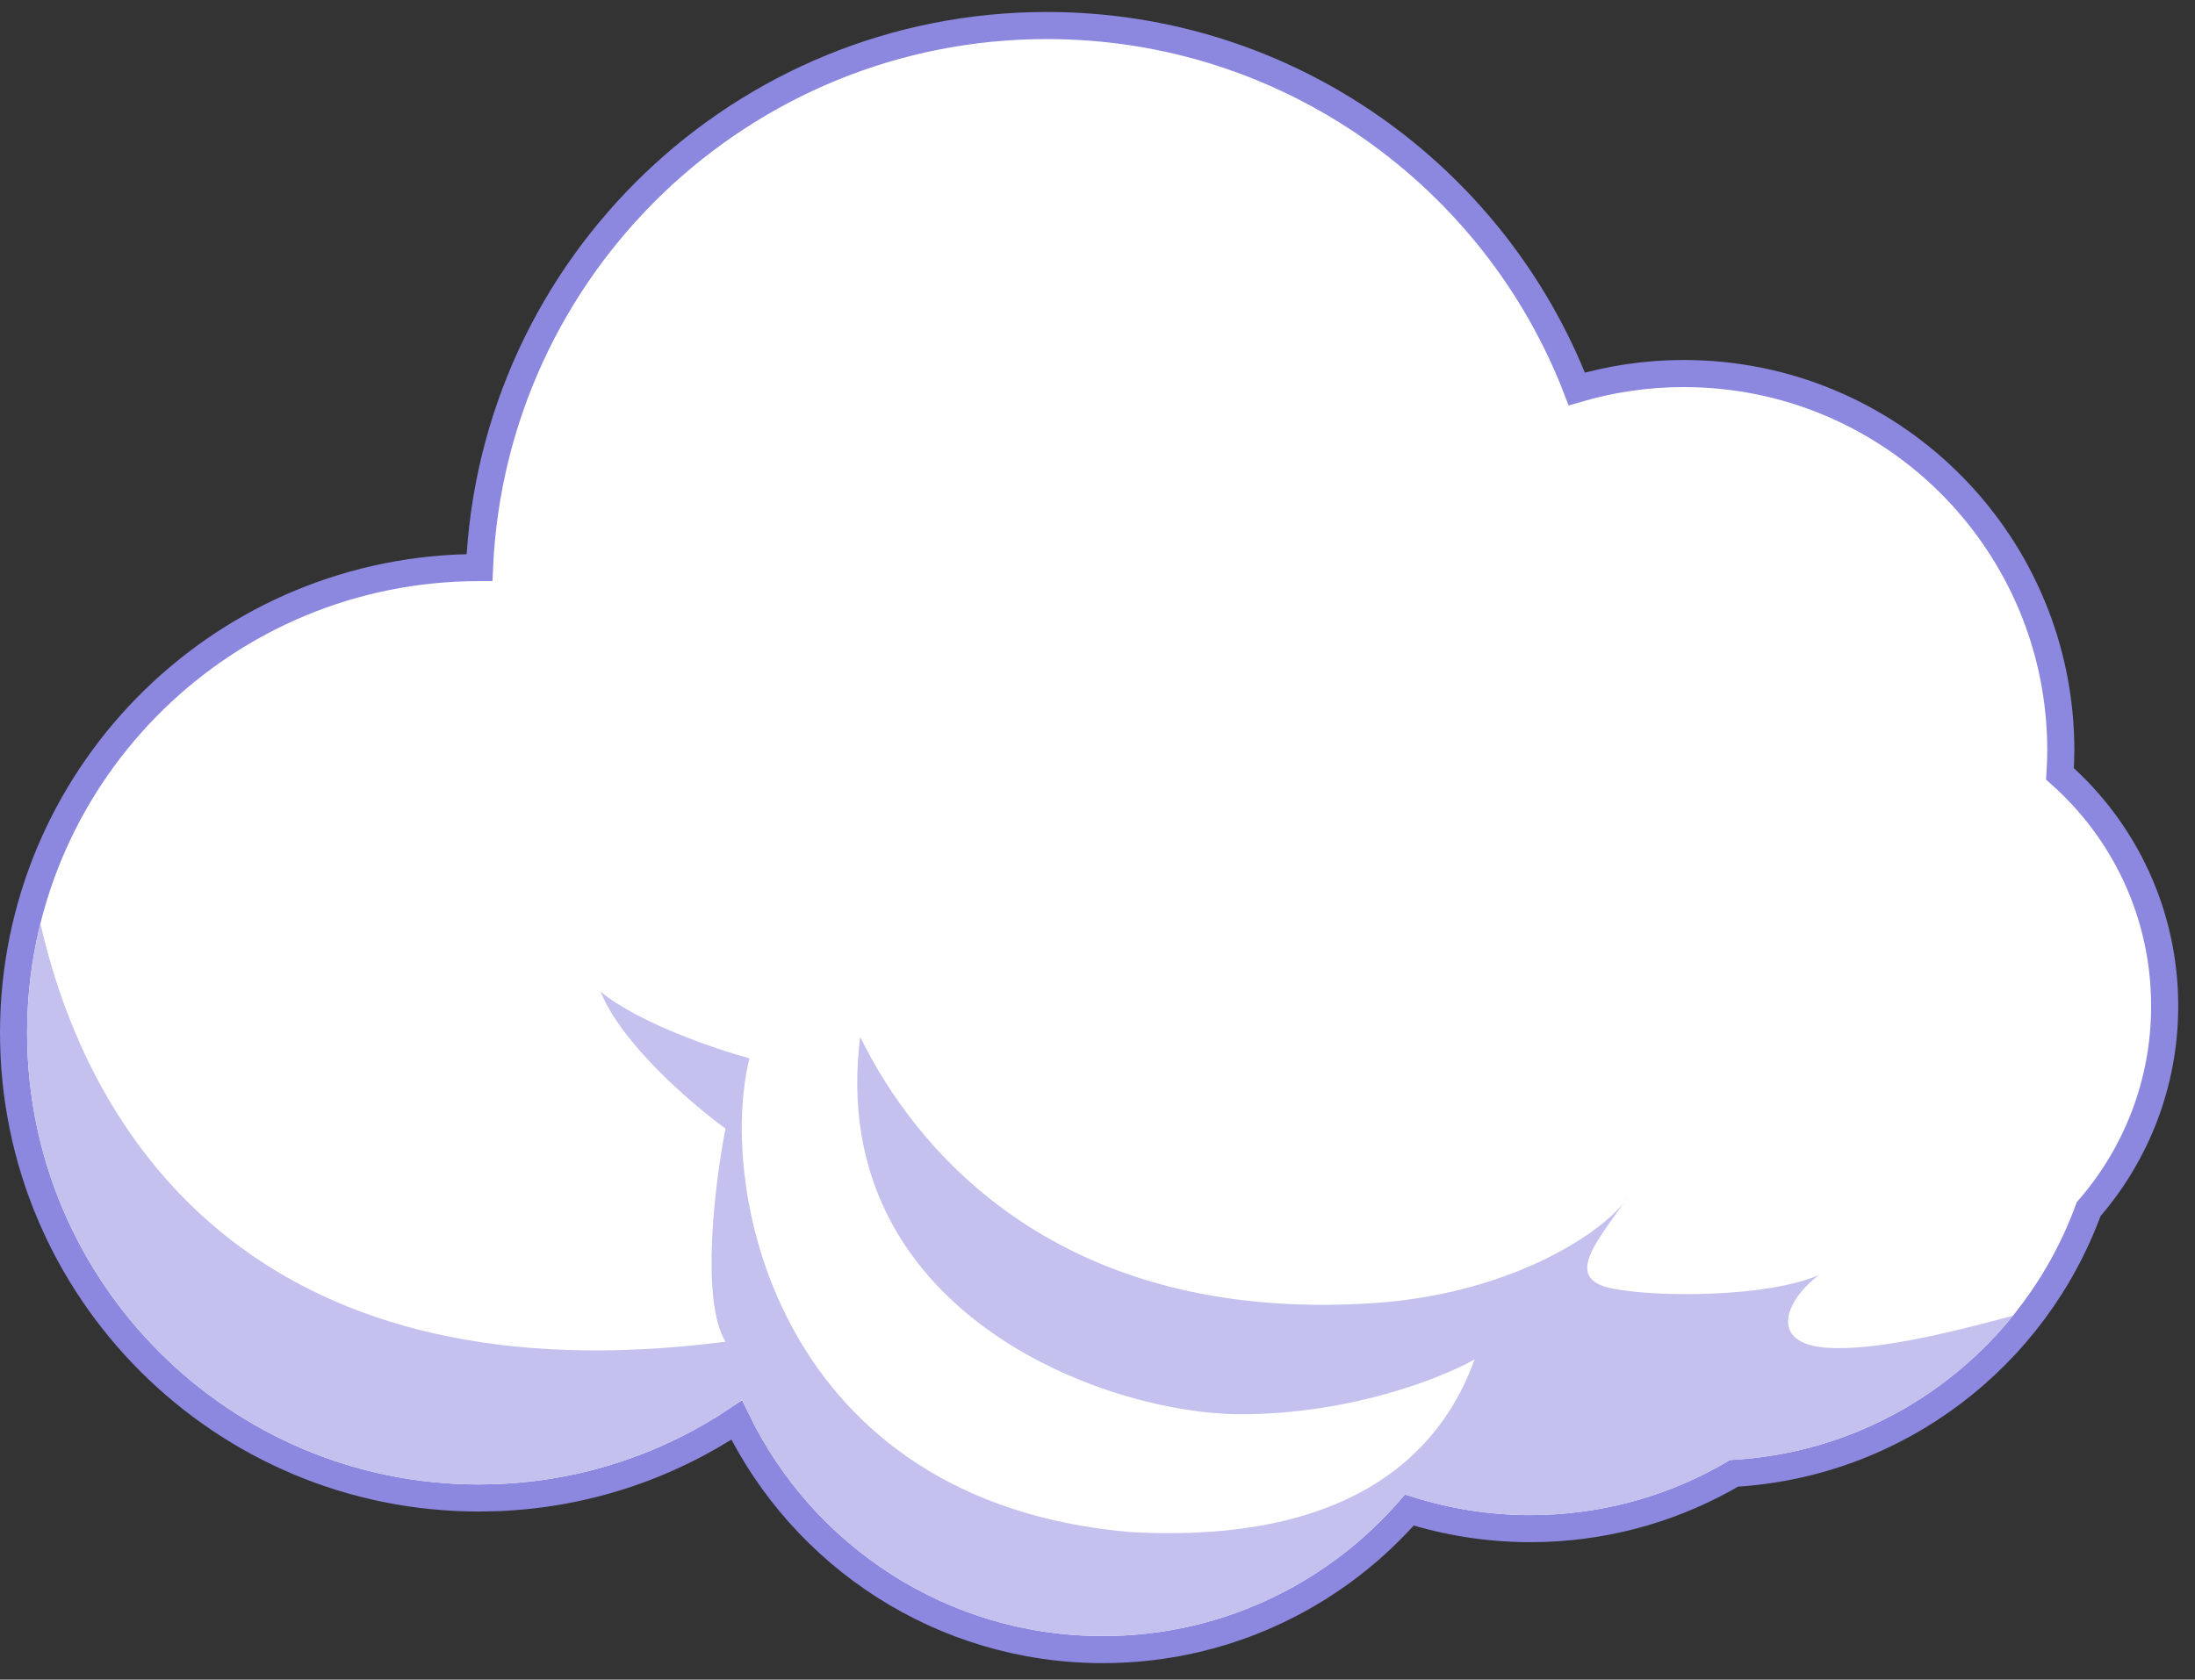
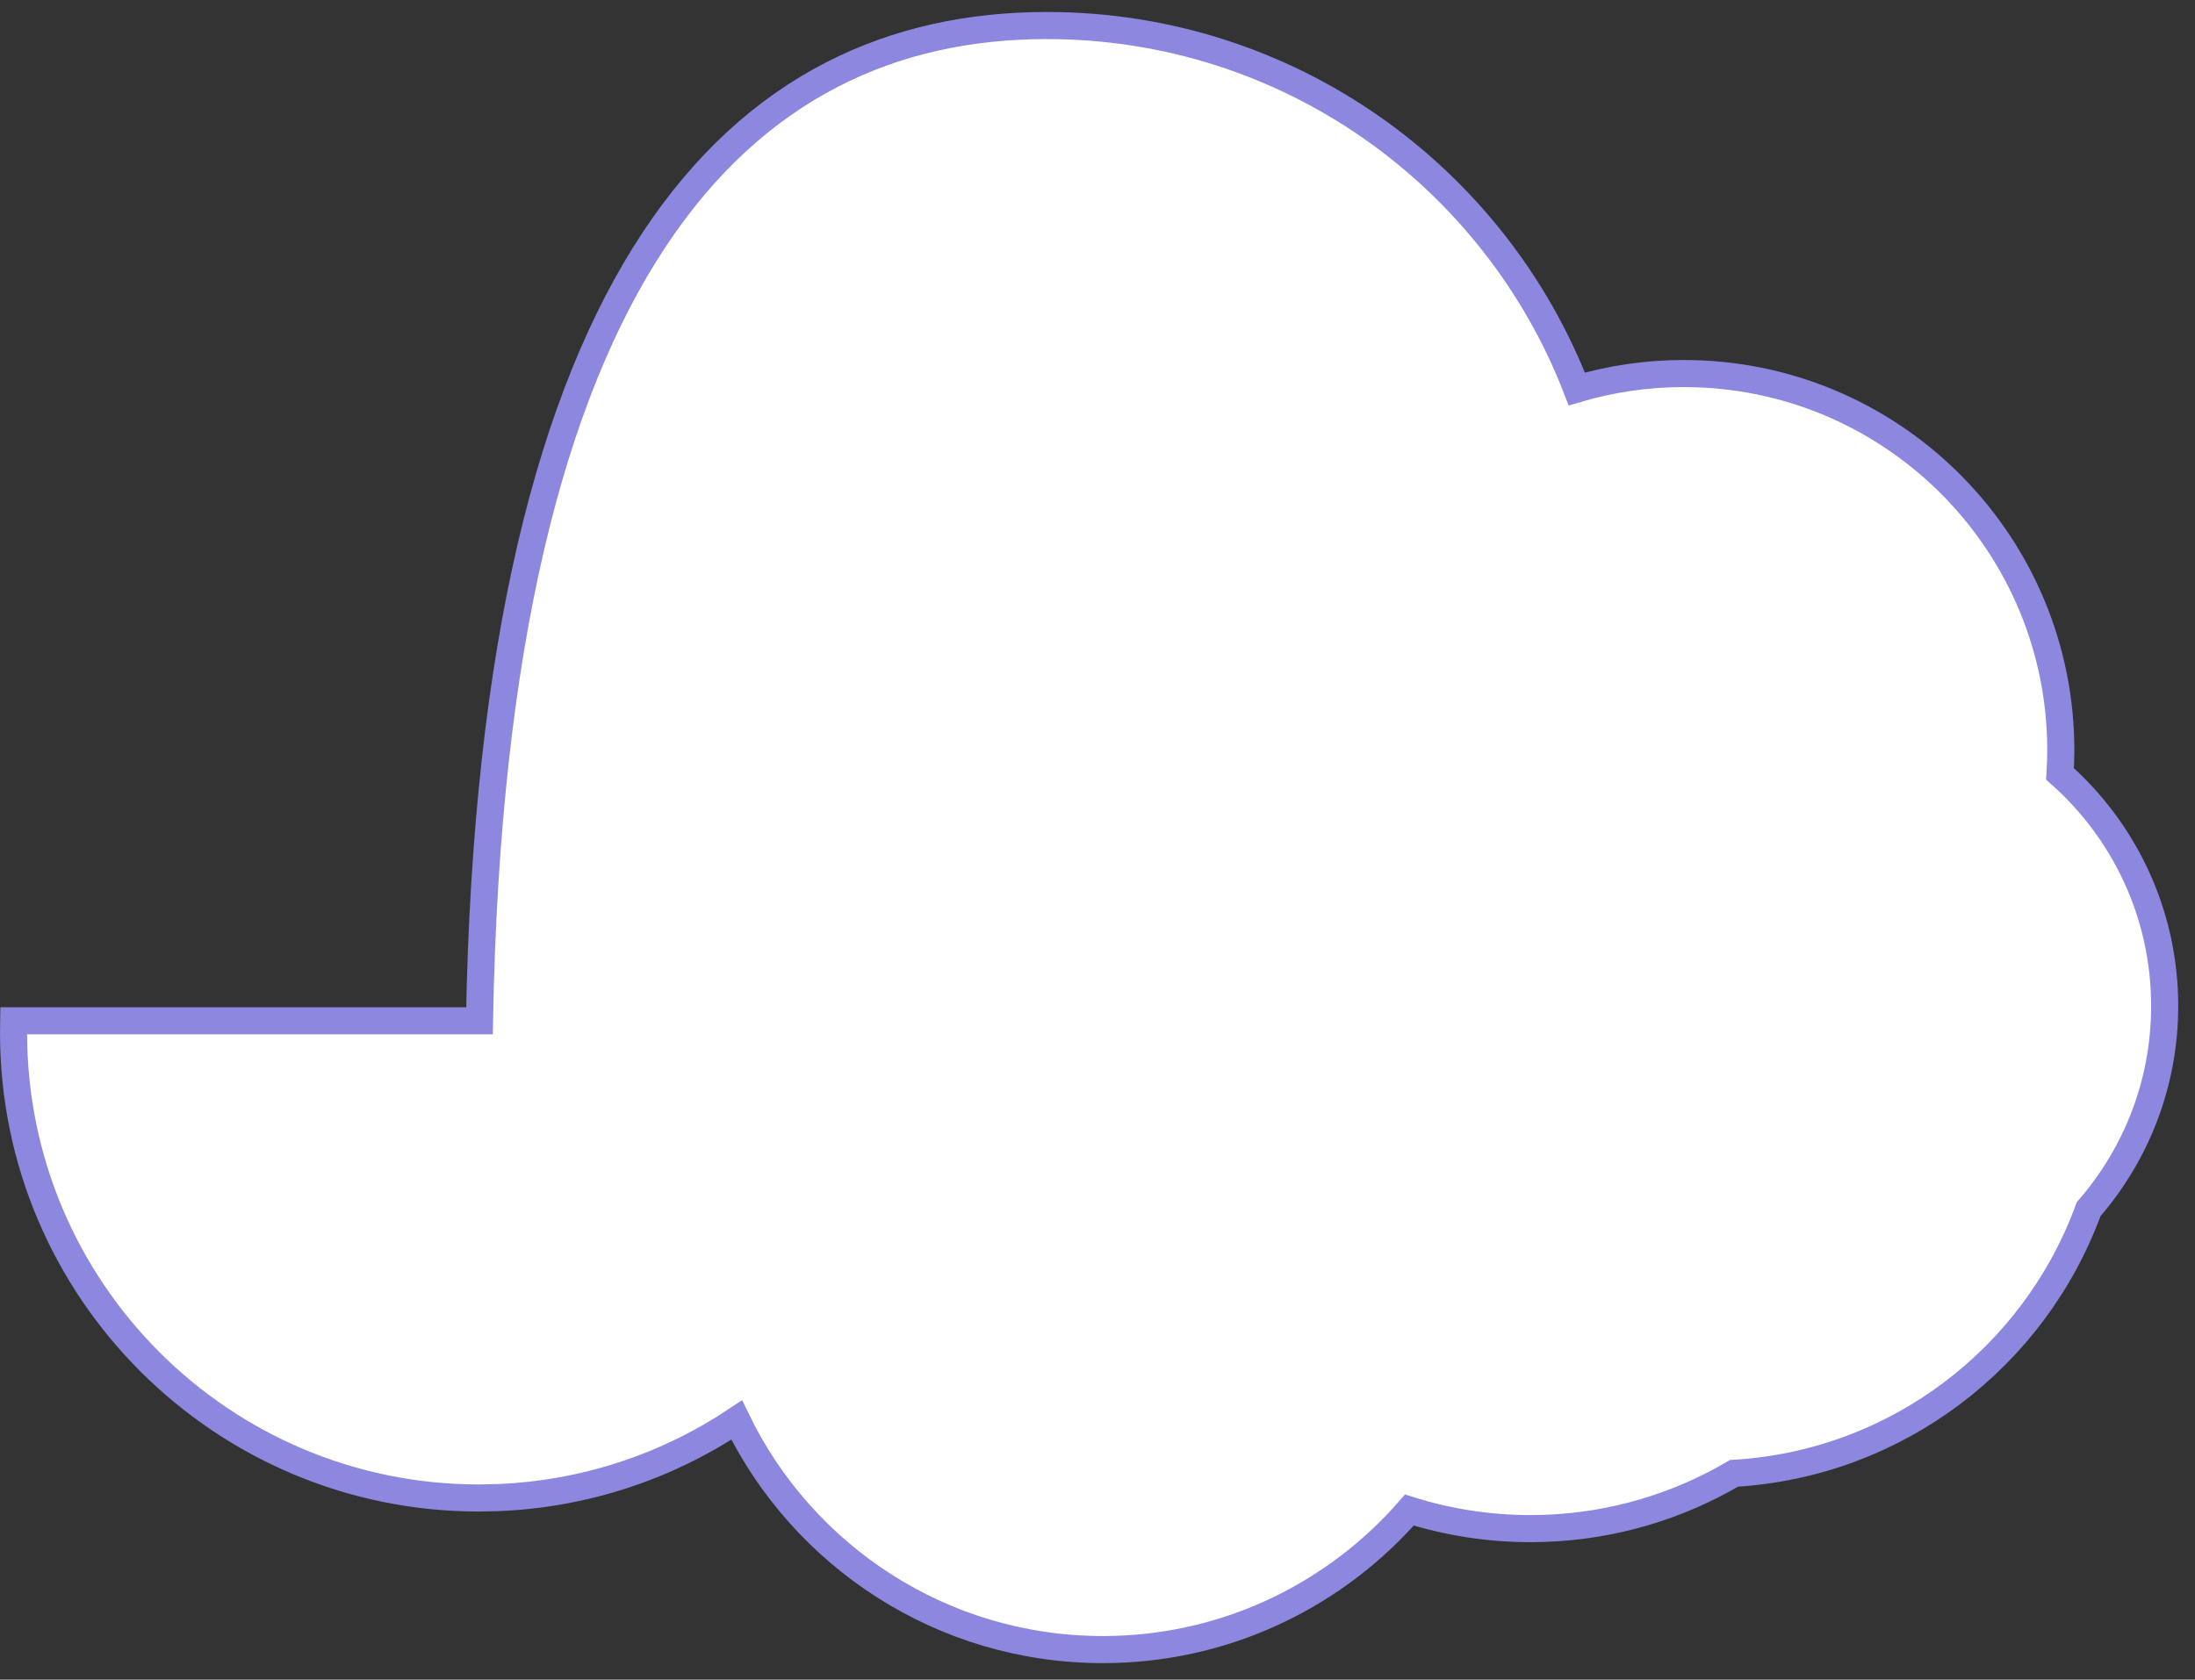
<svg xmlns="http://www.w3.org/2000/svg" width="81" height="62" viewBox="0 0 81 62" fill="none">
  <rect x="0" y="0" width="81" height="62" fill="#333333" stroke="none" />
-   <path d="M38.631 0.942C47.547 0.942 55.159 6.512 58.187 14.358C59.44 13.988 60.766 13.788 62.138 13.788L62.497 13.793C70.013 13.984 76.048 20.136 76.048 27.698C76.048 27.99 76.035 28.279 76.018 28.565C78.385 30.661 79.881 33.723 79.881 37.135C79.881 40.005 78.82 42.627 77.074 44.635C75.091 50.073 70.027 54.028 63.99 54.385C61.924 55.598 59.541 56.329 56.994 56.417L56.474 56.426C54.919 56.426 53.42 56.183 52.01 55.74C49.348 58.793 45.471 60.761 41.131 60.885L40.697 60.891C34.751 60.891 29.615 57.432 27.186 52.419C24.643 54.114 21.623 55.151 18.37 55.281L17.673 55.295C8.189 55.295 0.5 47.607 0.5 38.123L0.506 37.68C0.741 28.401 8.337 20.951 17.673 20.951H17.694C18.19 9.817 27.375 0.942 38.631 0.942Z" fill="white" stroke="#8C87DF" />
-   <path d="M1.492 34.088C3.405 42.529 9.949 51.692 26.773 49.526C25.839 47.991 26.384 43.641 26.773 41.658C25.559 40.779 22.937 38.539 22.164 36.605C23.57 37.765 26.411 38.728 27.656 39.065C26.455 43.957 28.72 55.437 41.716 56.553C50.688 57.046 53.447 52.876 54.414 50.182C53.228 50.855 49.844 52.203 45.802 52.203C40.749 52.203 30.468 48.423 31.742 38.274C33.807 42.492 39.076 48.871 50.688 48.101C55.553 47.778 58.914 45.668 59.943 44.377C60.004 44.292 60.065 44.205 60.125 44.118C60.076 44.2 60.016 44.286 59.943 44.377C58.816 45.963 57.739 47.218 59.512 47.565C61.206 47.898 65.222 47.887 67.122 47.066C65.928 47.954 65.185 49.602 67.439 49.75C69.149 49.862 71.76 49.255 74.283 48.565C71.794 51.647 68.058 53.68 63.841 53.895C61.686 55.184 59.167 55.926 56.474 55.926C54.855 55.926 53.298 55.658 51.846 55.164C49.184 58.357 45.179 60.391 40.697 60.391C34.742 60.391 29.626 56.802 27.391 51.67C24.655 53.636 21.299 54.795 17.673 54.795C8.465 54.795 1 47.331 1 38.123C1 36.732 1.171 35.38 1.492 34.088Z" fill="#C5C1EF" />
+   <path d="M38.631 0.942C47.547 0.942 55.159 6.512 58.187 14.358C59.44 13.988 60.766 13.788 62.138 13.788L62.497 13.793C70.013 13.984 76.048 20.136 76.048 27.698C76.048 27.99 76.035 28.279 76.018 28.565C78.385 30.661 79.881 33.723 79.881 37.135C79.881 40.005 78.82 42.627 77.074 44.635C75.091 50.073 70.027 54.028 63.99 54.385C61.924 55.598 59.541 56.329 56.994 56.417L56.474 56.426C54.919 56.426 53.42 56.183 52.01 55.74C49.348 58.793 45.471 60.761 41.131 60.885L40.697 60.891C34.751 60.891 29.615 57.432 27.186 52.419C24.643 54.114 21.623 55.151 18.37 55.281L17.673 55.295C8.189 55.295 0.5 47.607 0.5 38.123L0.506 37.68H17.694C18.19 9.817 27.375 0.942 38.631 0.942Z" fill="white" stroke="#8C87DF" />
</svg>